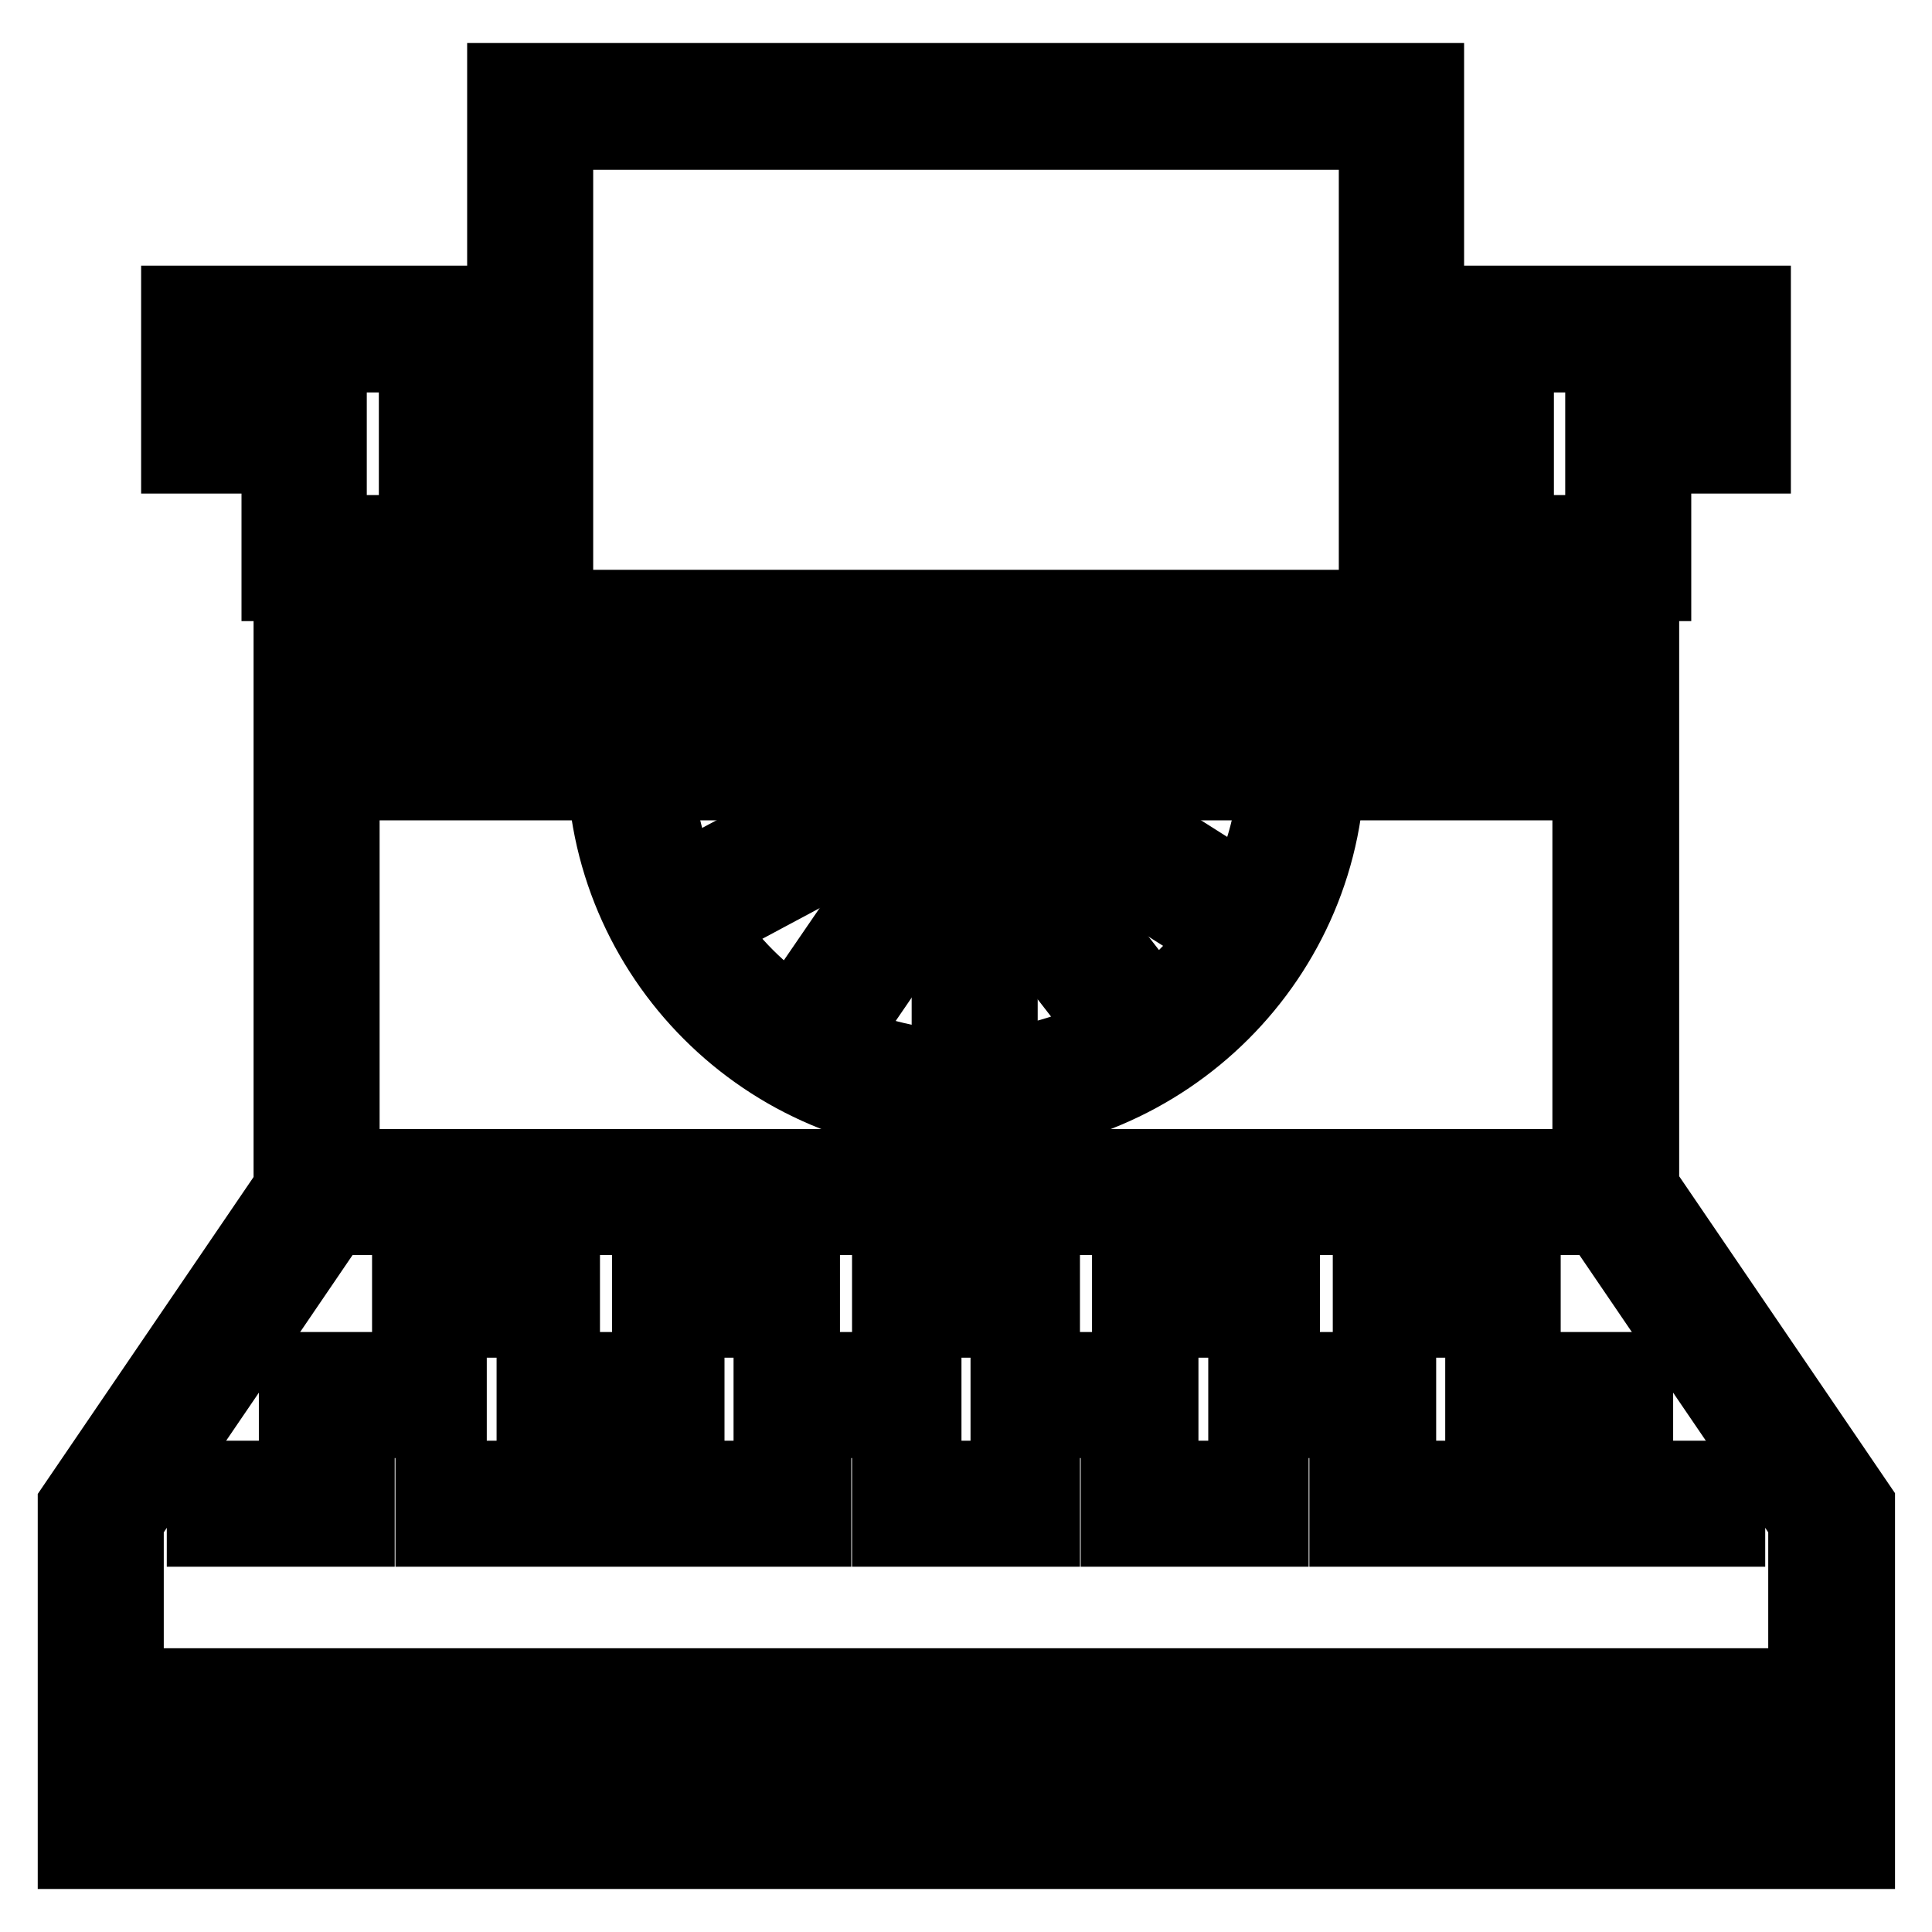
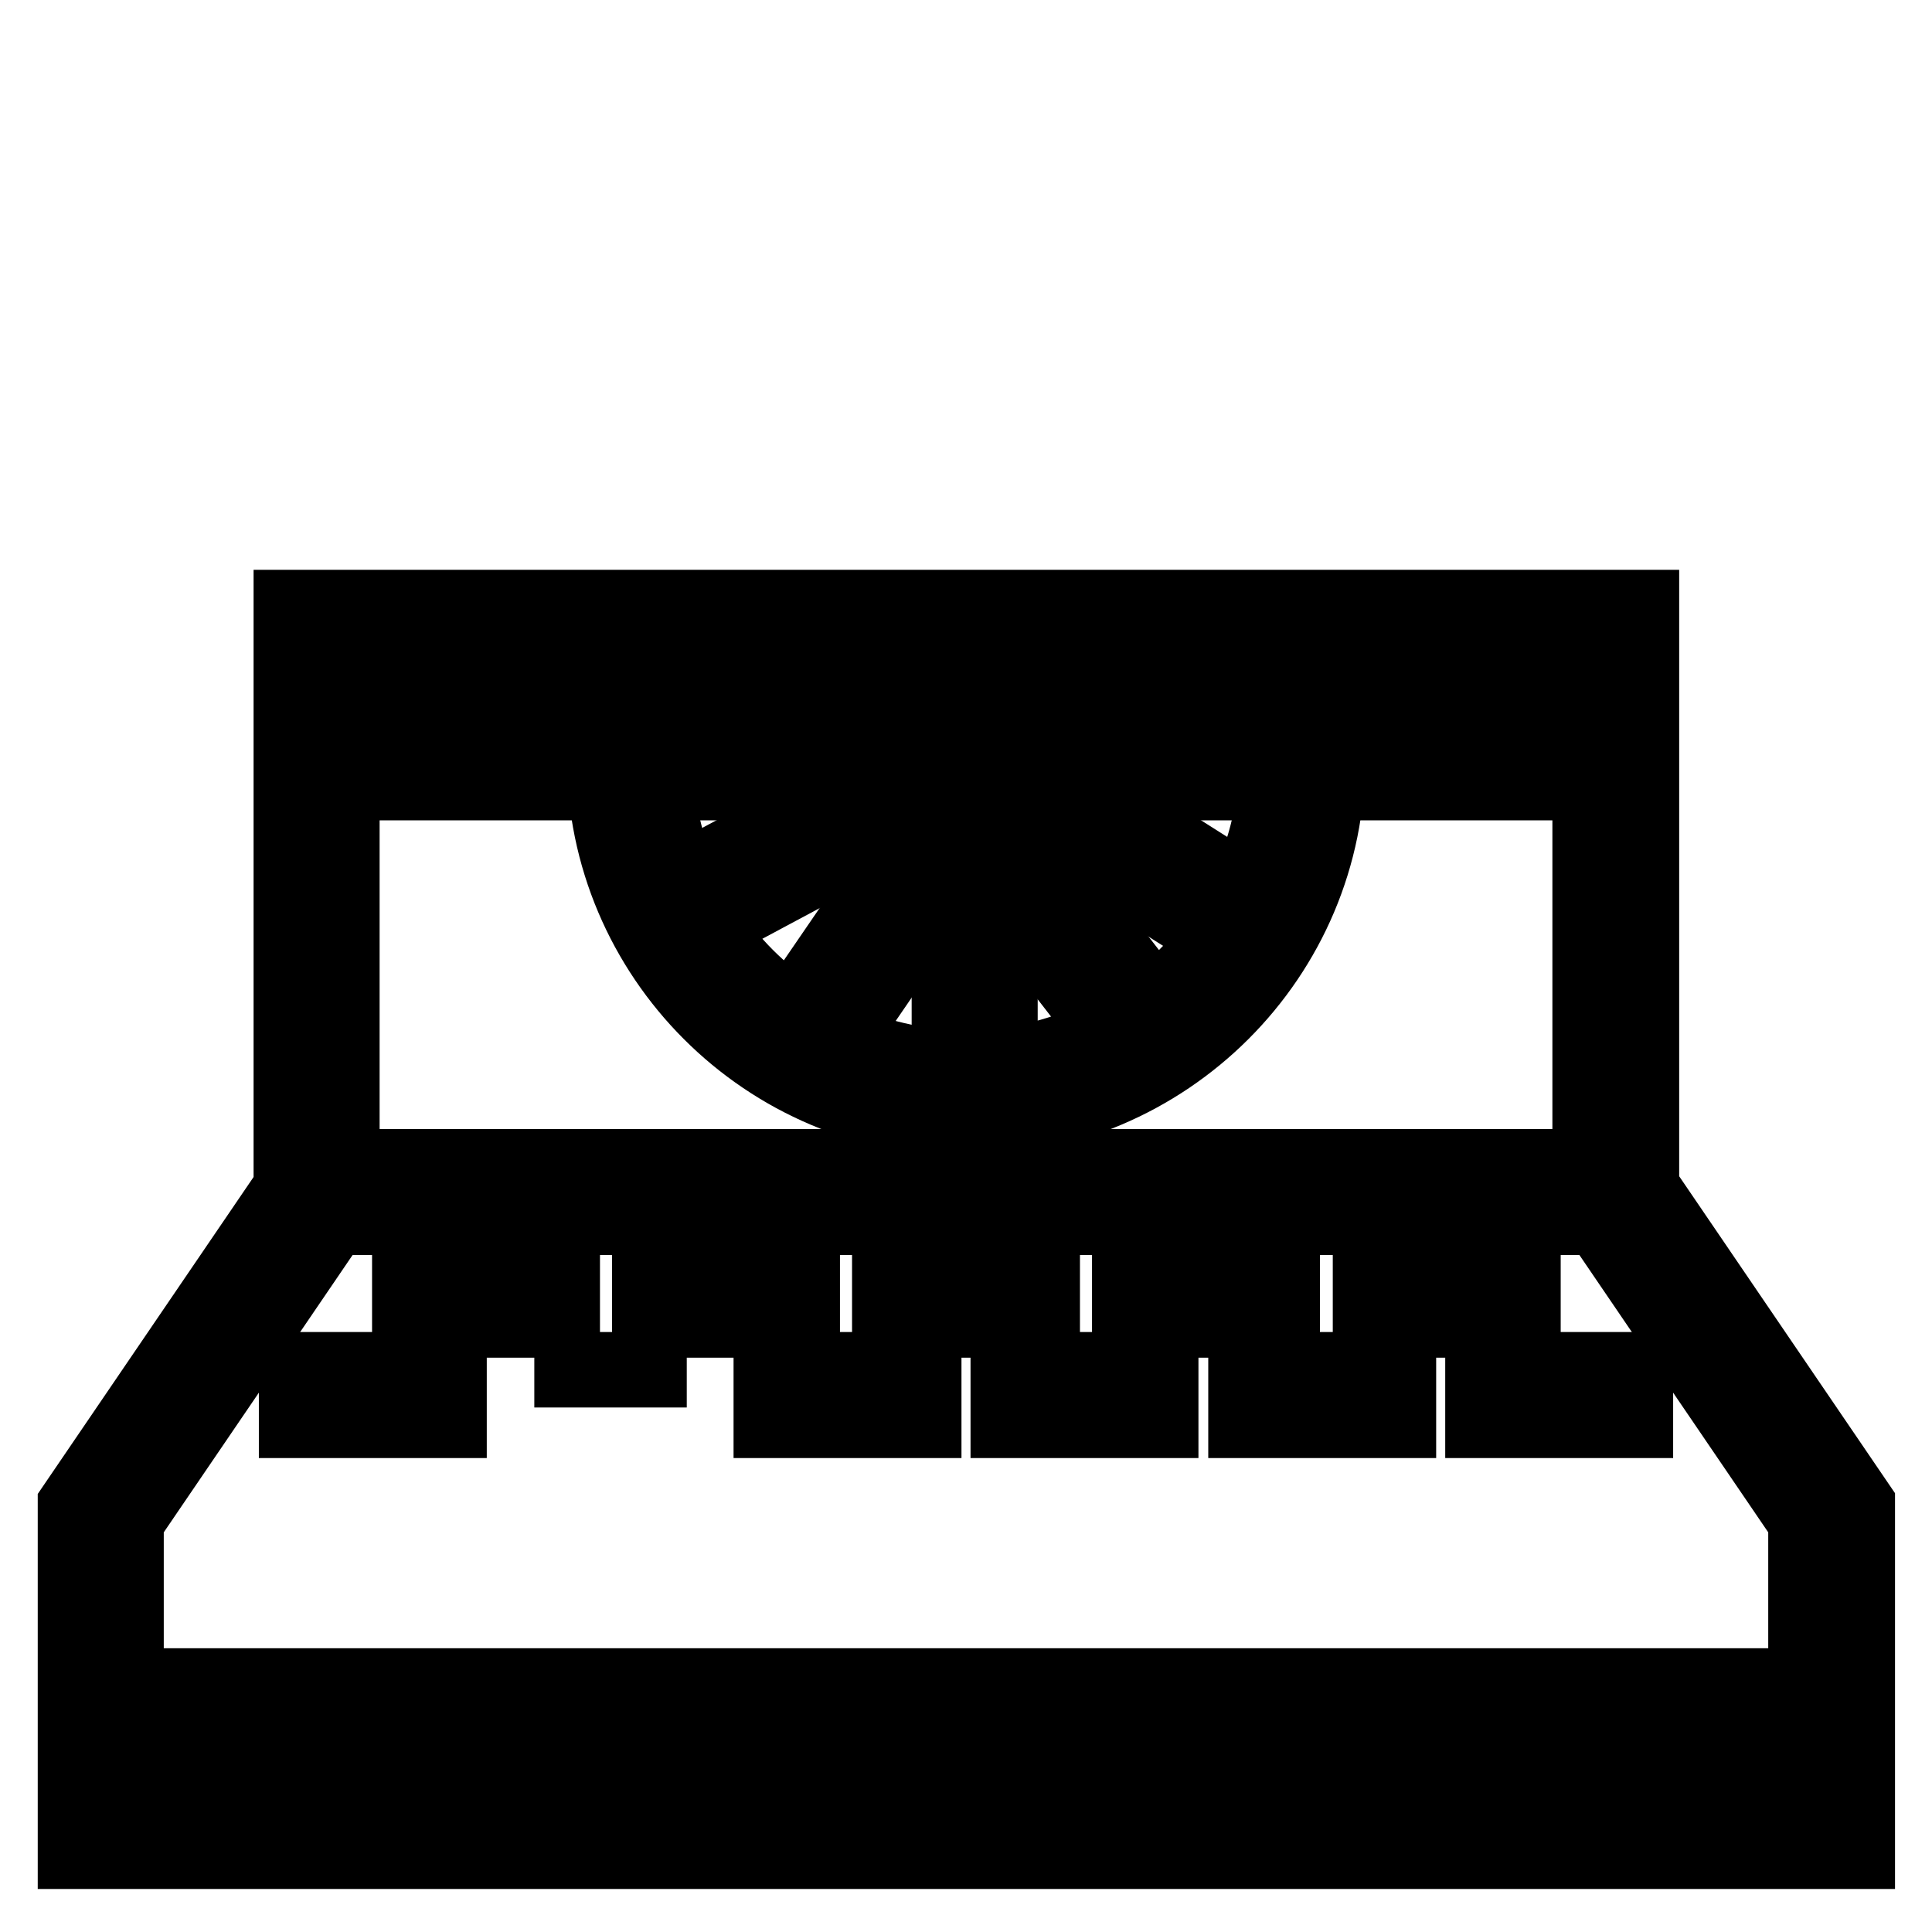
<svg xmlns="http://www.w3.org/2000/svg" version="1.1" x="0px" y="0px" viewBox="0 0 256 256" enable-background="new 0 0 256 256" xml:space="preserve">
  <g>
    <path stroke-width="10" fill-opacity="0" stroke="#000000" d="M41.9,97h172.1v6.7H41.9V97z M43.5,154.6h169.3v6.7H43.5V154.6z" />
    <path stroke-width="10" fill-opacity="0" stroke="#000000" d="M246,245.3H10v-45.8l28.6-42V80.5h178.9v76.9l28.6,42V245.3L246,245.3z M16.7,238.5h222.6v-37l-28.6-42 V87.3H45.3v72.2l-28.6,42V238.5L16.7,238.5z" />
    <path stroke-width="10" fill-opacity="0" stroke="#000000" d="M14.2,223.4h227.5v6.7H14.2V223.4z M54.3,168.2h20.2v6.7H54.3V168.2z M86.1,168.2h20.2v6.7H86.1V168.2z  M117.9,168.2h20.2v6.7h-20.2V168.2z M149.7,168.2h20.2v6.7h-20.2V168.2z M181.6,168.2h20.2v6.7h-20.2V168.2z" />
-     <path stroke-width="10" fill-opacity="0" stroke="#000000" d="M39.3,181.5h20.2v6.7H39.3V181.5z M70.8,181.5h20.2v6.7H70.8V181.5z M102.2,181.5h20.2v6.7h-20.2V181.5z  M133.6,181.5h20.2v6.7h-20.2V181.5z M165.1,181.5h20.2v6.7h-20.2V181.5z M196.5,181.5h20.2v6.7h-20.2V181.5z" />
-     <path stroke-width="10" fill-opacity="0" stroke="#000000" d="M27.1,195.9h20.2v6.7H27.1V195.9z M57.4,195.9h20.2v6.7H57.4V195.9z M87.6,195.9h20.2v6.7H87.6V195.9z  M117.9,195.9h20.2v6.7h-20.2V195.9z M148.2,195.9h20.2v6.7h-20.2V195.9z M178.5,195.9h20.2v6.7h-20.2V195.9z M208.7,195.9h20.2 v6.7h-20.2V195.9z" />
+     <path stroke-width="10" fill-opacity="0" stroke="#000000" d="M39.3,181.5h20.2v6.7H39.3V181.5z M70.8,181.5h20.2H70.8V181.5z M102.2,181.5h20.2v6.7h-20.2V181.5z  M133.6,181.5h20.2v6.7h-20.2V181.5z M165.1,181.5h20.2v6.7h-20.2V181.5z M196.5,181.5h20.2v6.7h-20.2V181.5z" />
    <path stroke-width="10" fill-opacity="0" stroke="#000000" d="M128,148.2c-26.4,0-47.9-21.5-47.9-47.9h6.7c0,22.7,18.5,41.2,41.2,41.2c22.7,0,41.2-18.5,41.2-41.2h6.7 C176,126.7,154.4,148.2,128,148.2z" />
    <path stroke-width="10" fill-opacity="0" stroke="#000000" d="M128,117.2c9,0,16.2-7.3,16.2-16.2h-32.5C111.8,109.9,119,117.2,128,117.2z" />
    <path stroke-width="10" fill-opacity="0" stroke="#000000" d="M139.6,110.2l3.6-5.7l24.9,15.8l-3.6,5.7L139.6,110.2z" />
    <path stroke-width="10" fill-opacity="0" stroke="#000000" d="M128.3,112.4l5.3-4.1l21.1,27.2l-5.3,4.1L128.3,112.4z" />
    <path stroke-width="10" fill-opacity="0" stroke="#000000" d="M125.8,109.5h6.7v34.9h-6.7V109.5z" />
    <path stroke-width="10" fill-opacity="0" stroke="#000000" d="M104.2,135.6l19.8-28.9l5.6,3.8l-19.8,28.9L104.2,135.6z" />
    <path stroke-width="10" fill-opacity="0" stroke="#000000" d="M87.2,118.5l31.6-16.9l3.2,5.9l-31.6,16.9L87.2,118.5z" />
-     <path stroke-width="10" fill-opacity="0" stroke="#000000" d="M189.1,83.9h-6.7V17.5H73.6v66.5h-6.7V10.7h122.1V83.9z M61.9,77.3H37V60.4H23.7V40.2h38.1V77.3z  M43.7,70.6h11.5V47H30.4v6.7h13.2V70.6z M219.1,77.3h-24.9V40.2h38.1v20.2h-13.2V77.3z M200.9,70.6h11.5V53.7h13.2v-6.7h-24.7 V70.6z" />
  </g>
</svg>